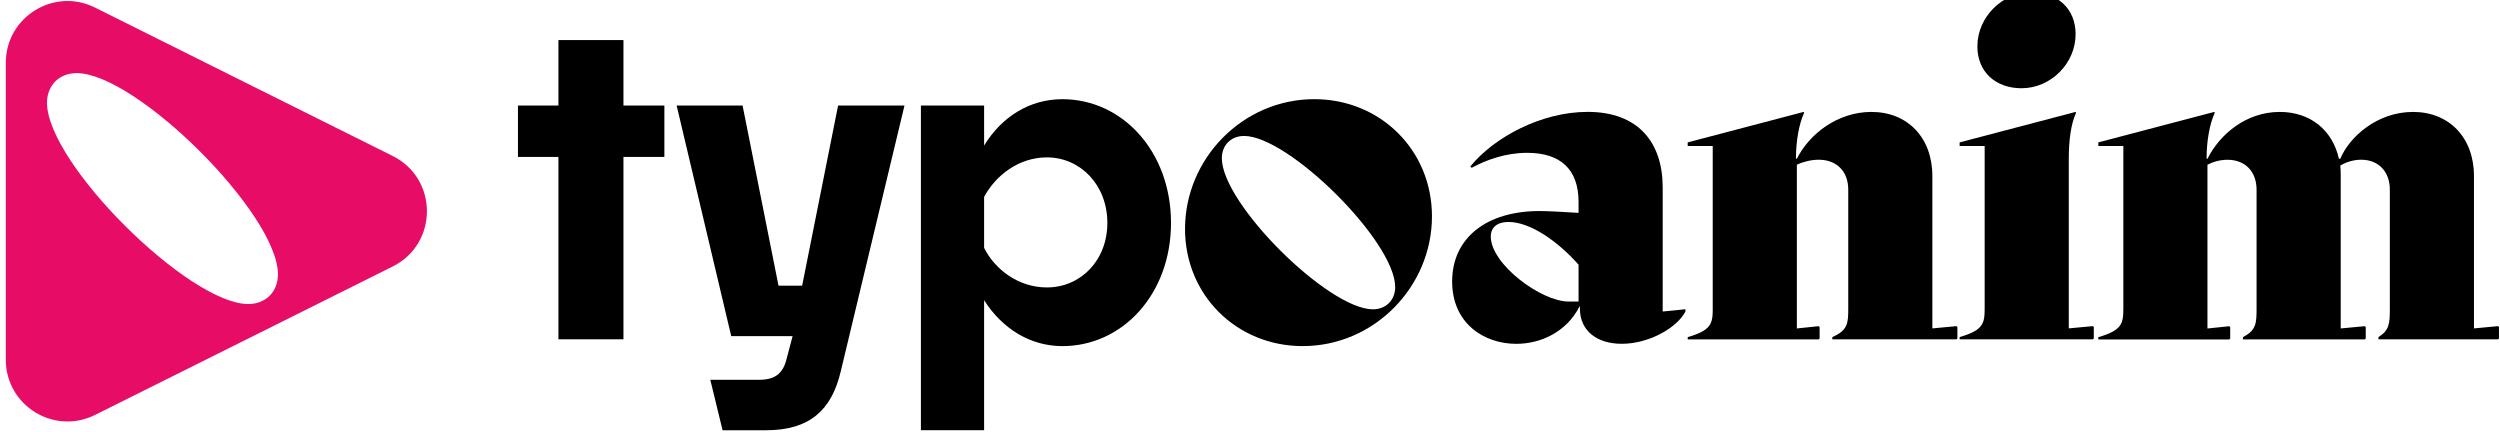
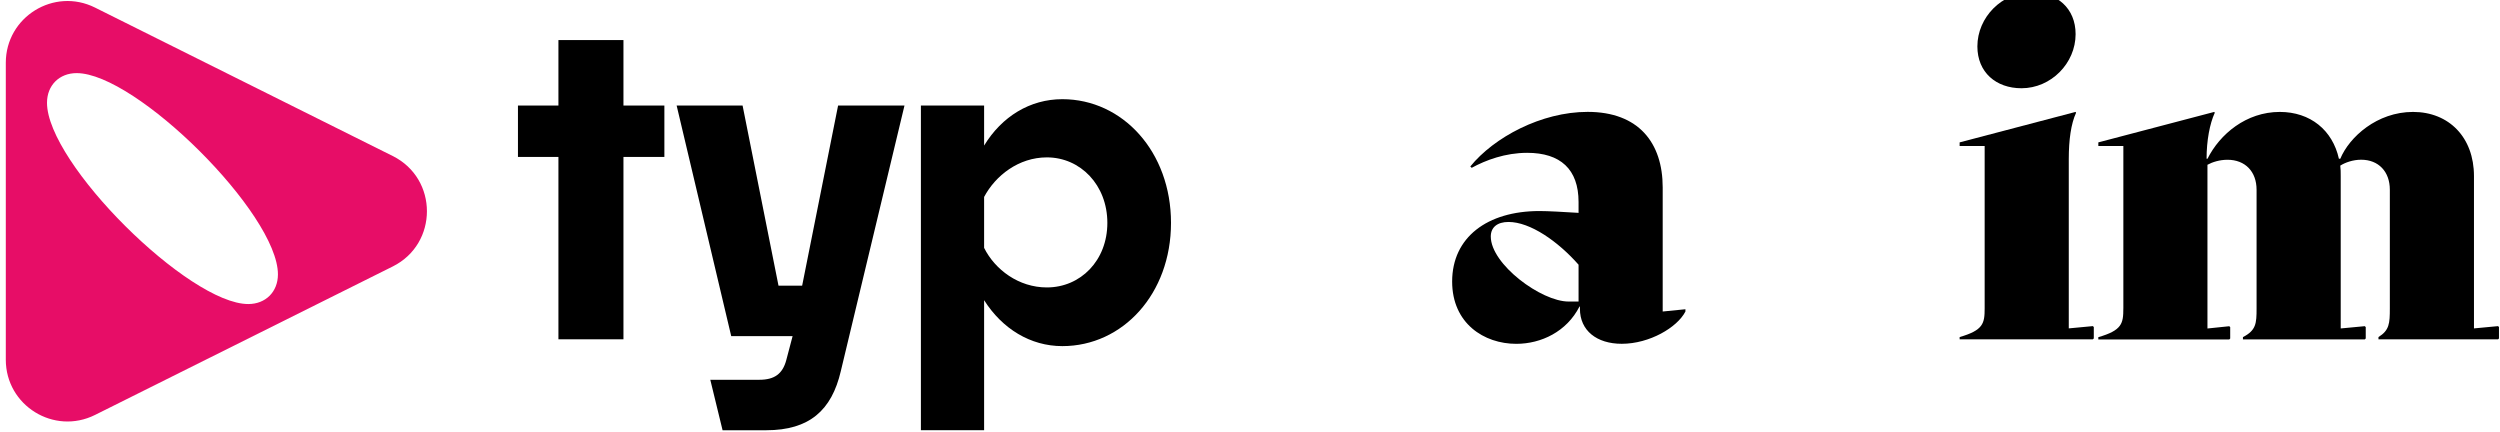
<svg xmlns="http://www.w3.org/2000/svg" id="Layer_1" data-name="Layer 1" viewBox="0 0 1168.01 201.76">
  <defs>
    <style>
      .cls-1 {
        fill: #e70d67;
      }
    </style>
  </defs>
-   <path d="M291.28,73.32v85.2h-30.38v-85.2h-18.91v-24.01h18.91v-30.59h30.38v30.59h19.12v24.01h-19.12Z" />
+   <path d="M291.28,73.32v85.2h-30.38v-85.2h-18.91v-24.01h18.91v-30.59h30.38v30.59h19.12v24.01Z" />
  <path d="M357.99,201.01h-20.4l-5.74-23.58h22.95c7.01,0,10.83-2.76,12.54-9.14l2.97-11.26h-28.68l-25.5-107.72h30.81l16.78,84.14h11.05l16.79-84.14h31.02l-29.75,124.08c-4.25,18.27-14.66,27.62-34.84,27.62Z" />
  <path d="M459.78,140.24v60.76h-29.53V49.31h29.53v18.7c8.29-13.6,21.46-21.67,36.54-21.67,28.26,0,50.78,24.65,50.78,57.79s-22.52,57.58-50.78,57.58c-14.87,0-28.05-8.07-36.54-21.46ZM459.78,92.01v23.8c5.1,10.2,16.15,18.48,29.32,18.48,15.72,0,28.26-12.54,28.26-30.17s-12.54-30.59-28.26-30.59c-13.17,0-24.01,8.5-29.32,18.48Z" />
  <path d="M738.15,144.28v-1.06h-.21c-5.95,11.69-17.85,17.42-29.53,17.42-15.09,0-29.96-9.56-29.96-29.11,0-20.61,16.36-32.93,40.79-32.93,4.04,0,11.47.43,18.27.85v-5.1c0-15.3-8.5-22.95-24.01-22.95-10.2,0-19.33,3.4-25.92,7.01l-.64-.64c11.05-13.6,33.14-25.5,54.82-25.5,23.8,0,35.06,14.45,35.06,35.27v58l10.62-1.06v1.06c-3.82,7.44-16.78,15.08-29.74,15.08-11.69,0-19.55-6.16-19.55-16.36ZM732.84,140.88h4.67v-17.21c-9.56-10.83-22.52-19.97-32.72-19.97-5.31,0-8.29,2.55-8.29,6.8,0,12.96,23.58,30.38,36.33,30.38Z" />
-   <path d="M800.19,144.07v-75.85h-11.69v-1.7l54.18-14.24.21.43c-2.34,5.1-3.82,12.96-3.82,21.46h.43c5.74-11.47,18.91-21.88,34.84-21.88,16.78,0,28.47,11.9,28.47,29.96v71.18l11.26-1.06.43.43v5.31l-.43.43h-58v-1.06c7.22-3.19,7.44-6.37,7.44-13.39v-55.45c0-8.5-5.31-14.02-13.81-14.02-3.61,0-7.65,1.06-10.2,2.34v76.49l10.2-1.06.43.43v5.31l-.43.43h-61.19v-1.06c11.05-3.19,11.69-6.37,11.69-13.39Z" />
  <path d="M927.24,144.07v-75.85h-11.69v-1.7l54.18-14.24.21.43c-2.34,5.1-3.4,12.54-3.4,21.67v79.04l11.26-1.06.43.43v5.31l-.43.43h-62.25v-1.06c11.05-3.19,11.69-6.37,11.69-13.39ZM949.12-3.6c11.9,0,20.61,7.44,20.61,19.55,0,13.6-11.47,25.28-25.28,25.28-11.9,0-20.61-7.44-20.61-19.55,0-13.6,11.47-25.28,25.28-25.28Z" />
  <path d="M992.04,144.07v-75.85h-11.69v-1.7l54.18-14.24.21.43c-2.34,5.1-3.82,12.96-3.82,21.46h.43c5.74-11.47,18.06-21.88,33.78-21.88,14.24,0,24.65,8.5,27.62,21.88h.64c4.25-10.2,17.21-21.88,33.99-21.88s28.47,11.9,28.47,29.96v71.18l11.26-1.06.42.43v5.31l-.42.43h-55.88v-1.06c5.1-3.19,5.31-6.37,5.31-13.39v-55.45c0-8.5-5.31-14.02-13.39-14.02-3.82,0-7.44,1.28-9.77,2.76.21,1.49.21,3.19.21,4.89v71.18l11.26-1.06.43.43v5.31l-.43.43h-56.94v-1.06c6.16-3.19,6.37-6.37,6.37-13.39v-55.45c0-8.5-5.31-14.02-13.6-14.02-3.61,0-7.01,1.06-9.35,2.34v76.49l10.2-1.06.43.43v5.31l-.43.43h-61.19v-1.06c11.05-3.19,11.69-6.37,11.69-13.39Z" />
-   <path d="M553.65,106.96c0-32.8,26.92-60.63,60.4-60.63,30.76,0,54.97,23.75,54.97,54.74,0,32.8-26.92,60.63-60.4,60.63-30.77,0-54.97-23.75-54.97-54.74ZM651.83,134.1c0-21.26-49.77-70.58-70.58-70.58-6.11,0-10.4,4.3-10.4,10.41,0,21.26,49.77,70.58,70.58,70.58,6.11,0,10.41-4.3,10.41-10.41Z" />
  <path class="cls-1" d="M2.71,29.33v138.74c0,21.41,22.52,35.35,41.69,25.79l139.1-69.37c21.28-10.61,21.28-40.97,0-51.59L44.39,3.54C25.23-6.02,2.71,7.92,2.71,29.33ZM115.99,142.05c-27.73,0-94.03-65.7-94.03-94.03,0-8.14,5.73-13.86,13.86-13.86,27.73,0,94.03,65.7,94.03,94.03,0,8.14-5.73,13.86-13.86,13.86Z" />
</svg>